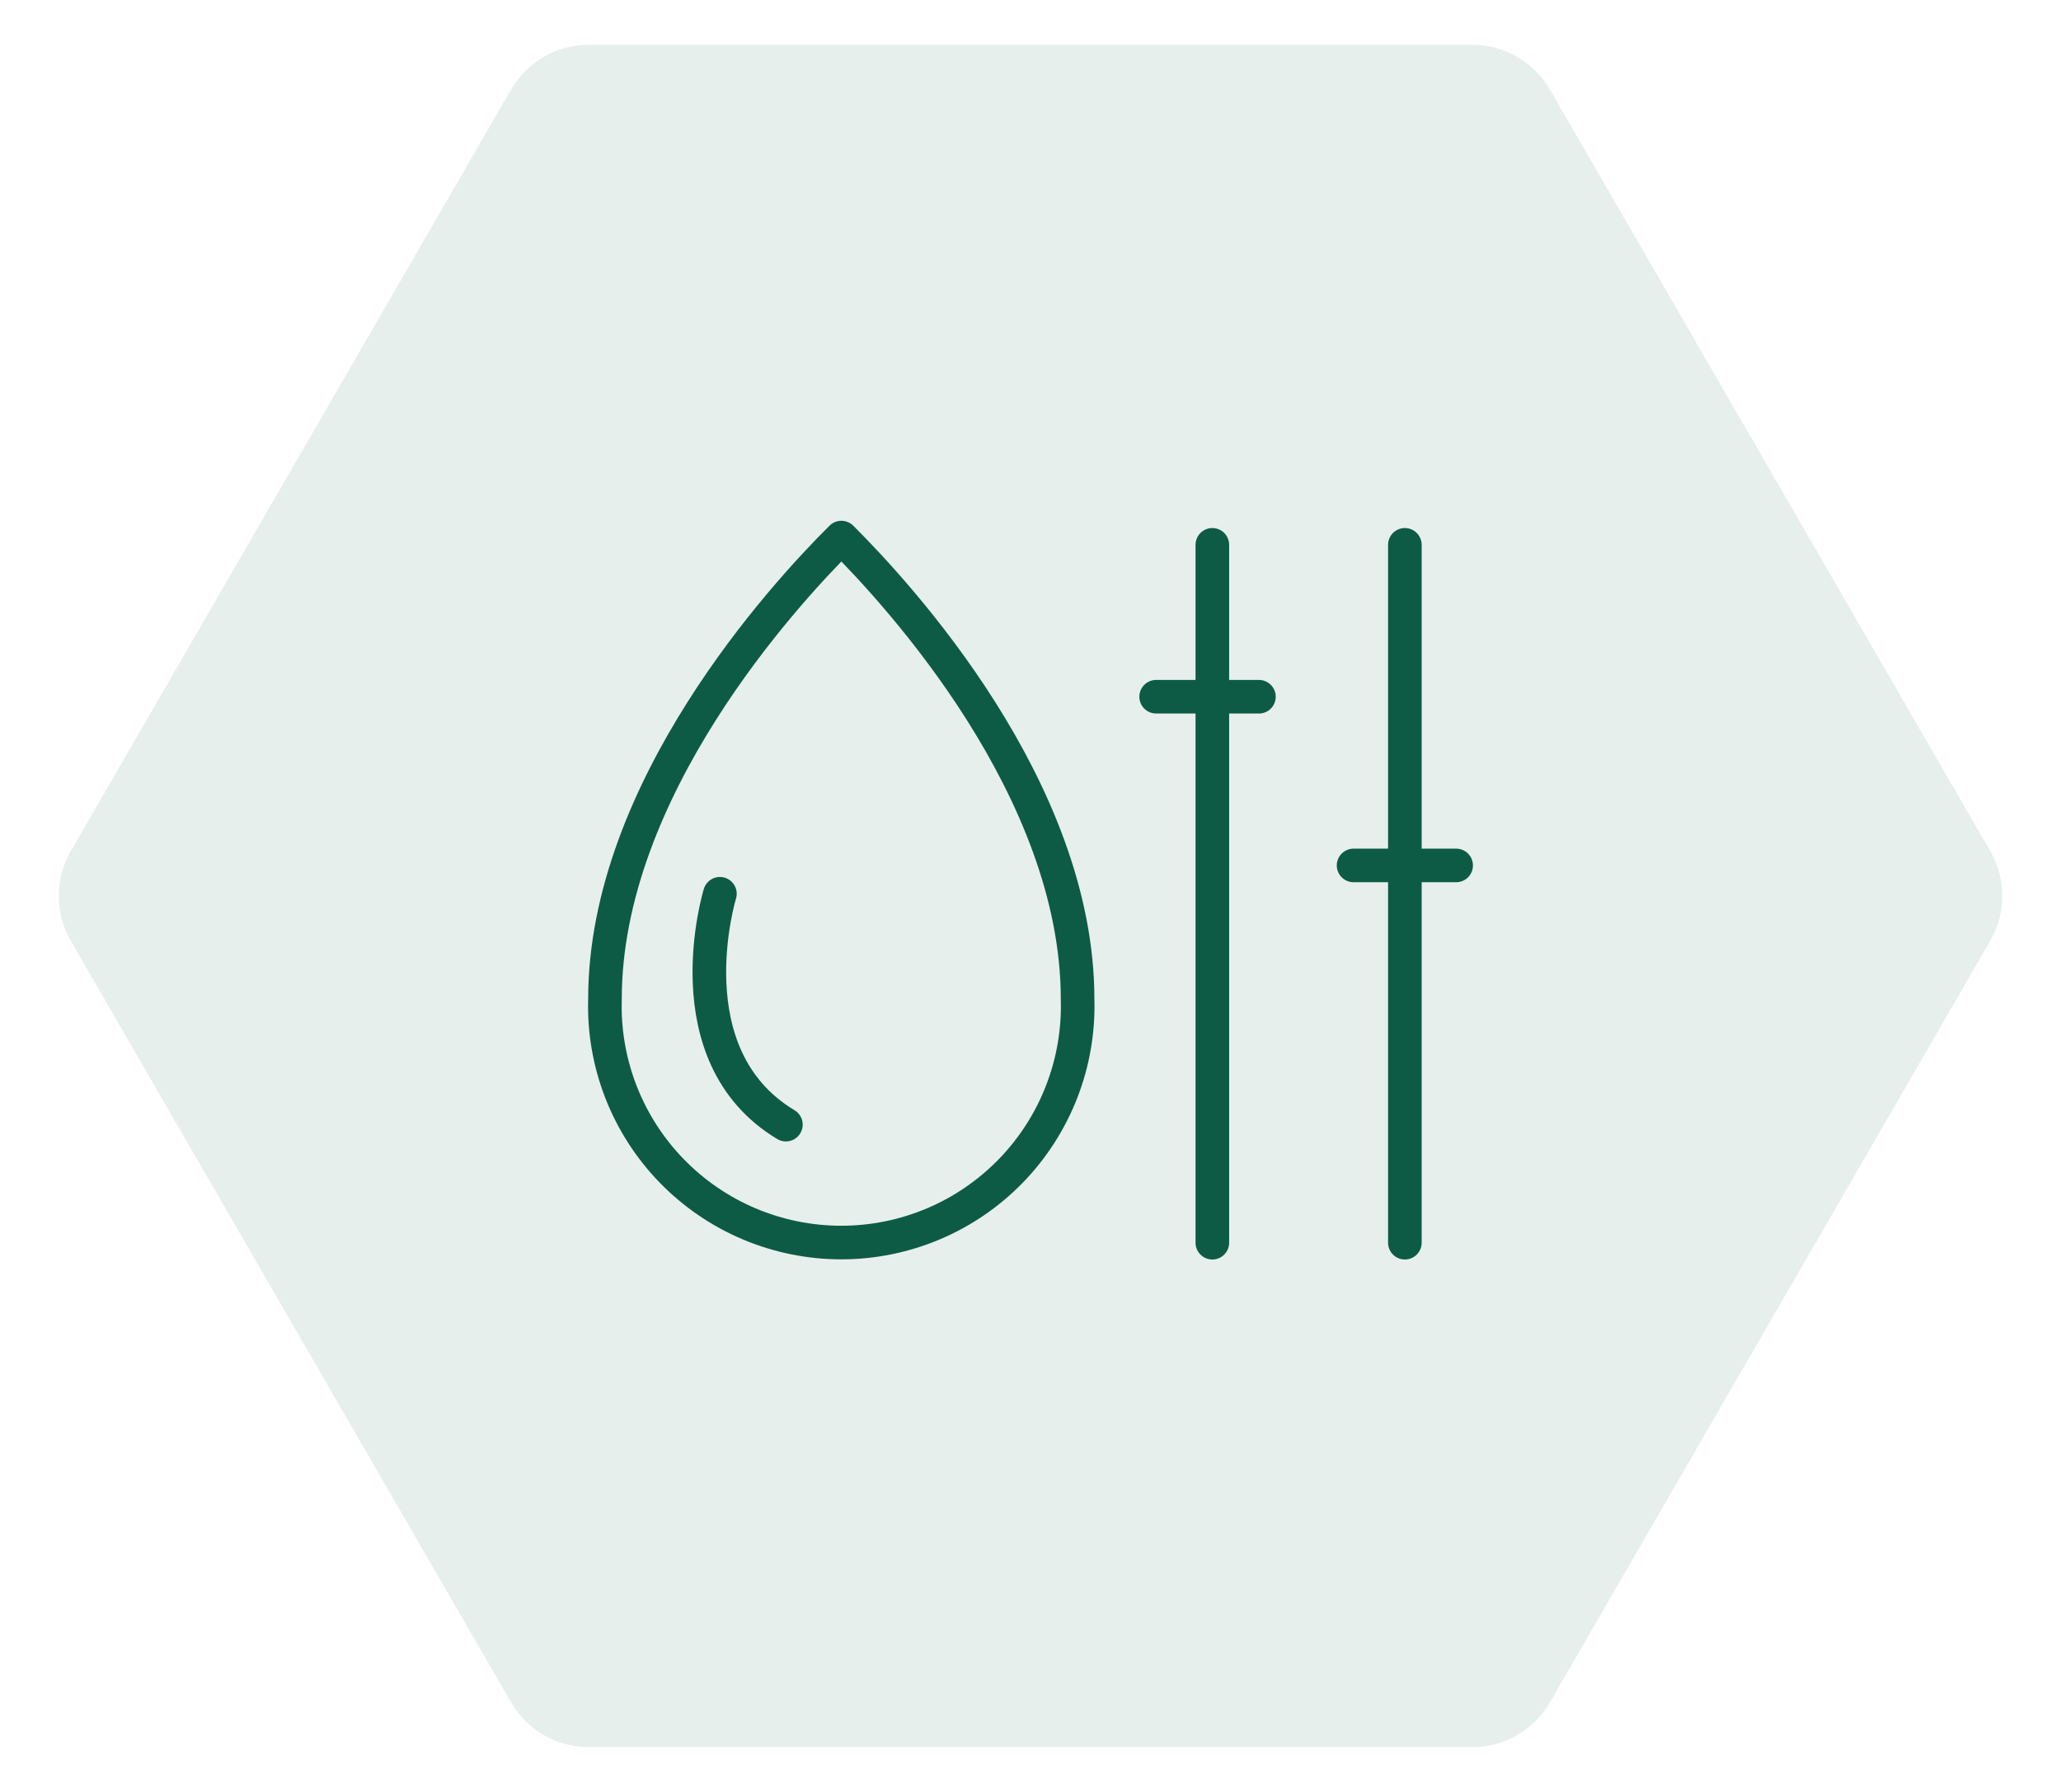
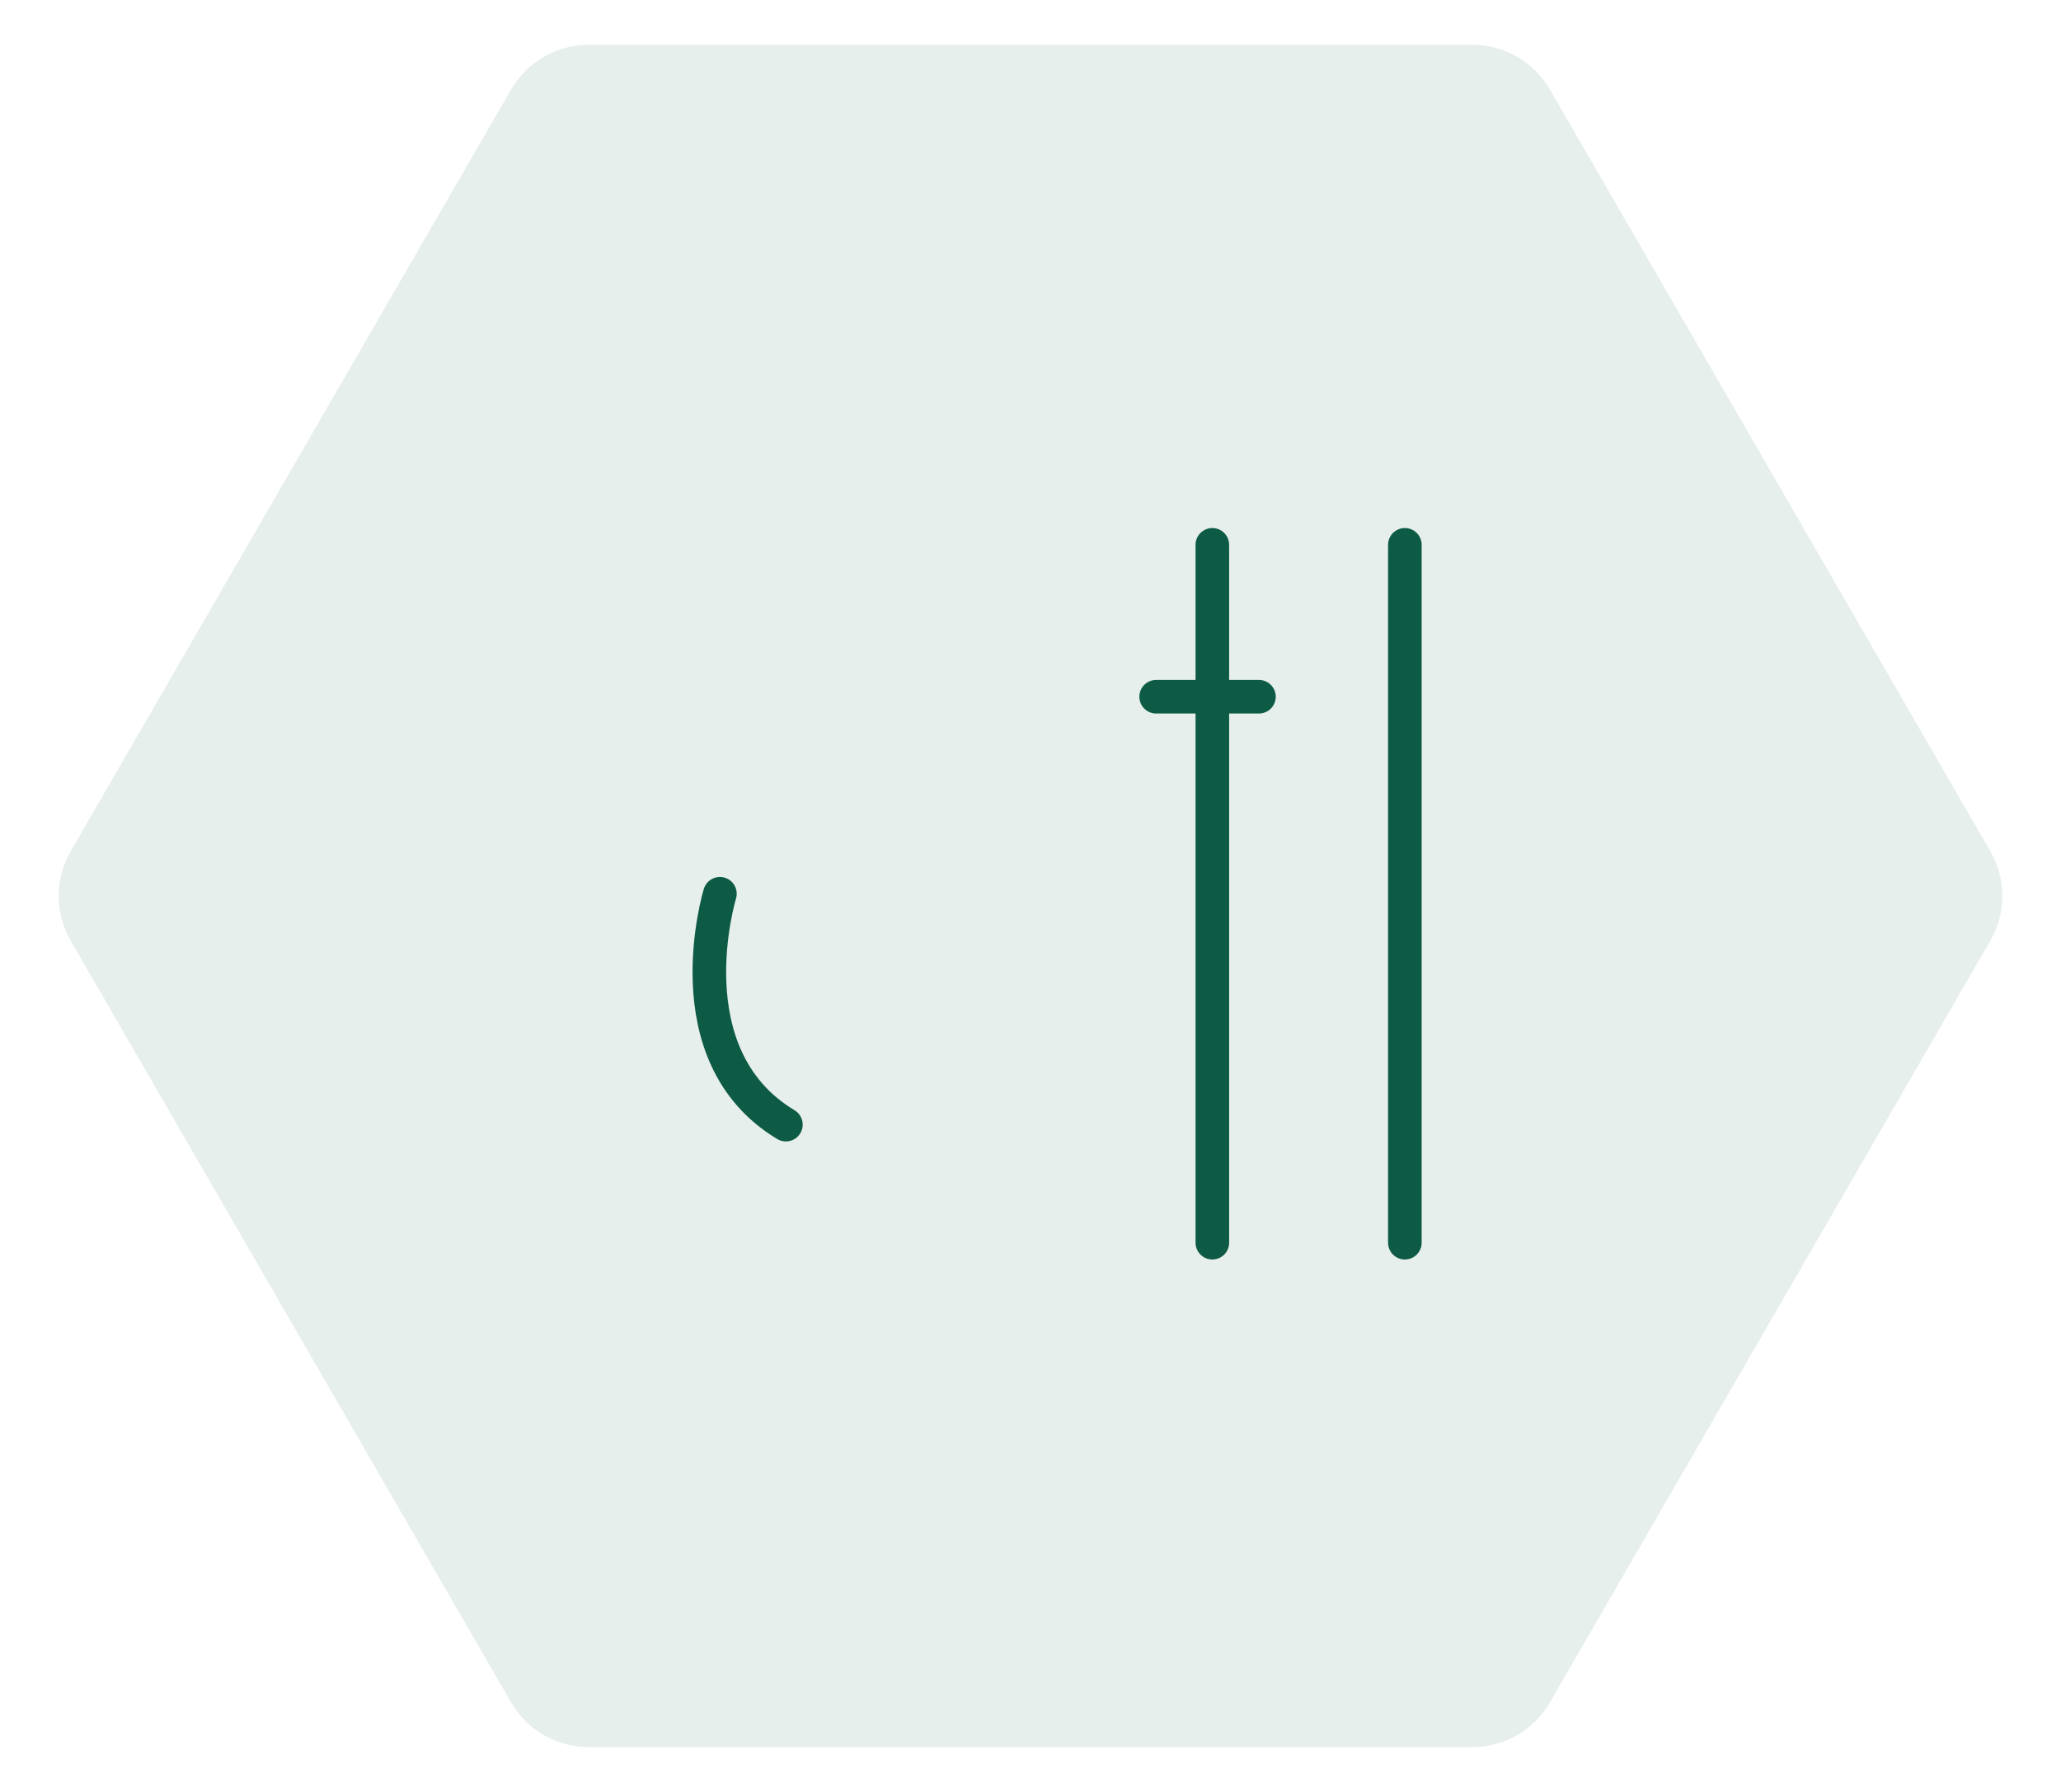
<svg xmlns="http://www.w3.org/2000/svg" width="92" height="80" viewBox="0 0 92 80" fill="none">
  <path d="M69.187 3.998C68.472 2.762 67.152 2 65.724 2H26.276C24.848 2 23.528 2.762 22.813 3.998L3.157 37.998C2.441 39.237 2.441 40.763 3.157 42.002L22.813 76.002C23.528 77.239 24.848 78 26.276 78H65.724C67.152 78 68.472 77.239 69.187 76.002L88.843 42.002C89.559 40.763 89.559 39.237 88.843 37.998L69.187 3.998Z" fill="#0D5B45" fill-opacity="0.1" />
-   <path d="M37.558 24C34.984 26.555 27.005 35.256 27.005 44.603C26.962 46.015 27.204 47.421 27.715 48.738C28.226 50.054 28.996 51.255 29.98 52.269C30.964 53.283 32.141 54.089 33.442 54.639C34.742 55.189 36.141 55.473 37.553 55.473C38.966 55.473 40.364 55.189 41.665 54.639C42.966 54.089 44.143 53.283 45.127 52.269C46.11 51.255 46.88 50.054 47.391 48.738C47.903 47.421 48.144 46.015 48.102 44.603C48.102 35.228 40.123 26.555 37.558 24Z" stroke="#0D5B45" stroke-width="1.5" stroke-linecap="round" stroke-linejoin="round" />
  <path d="M54.117 24.324V55.48" stroke="#0D5B45" stroke-width="1.5" stroke-miterlimit="10" stroke-linecap="round" />
  <path d="M62.711 24.324V55.48" stroke="#0D5B45" stroke-width="1.5" stroke-miterlimit="10" stroke-linecap="round" />
  <path d="M51.609 31.105H56.197" stroke="#0D5B45" stroke-width="1.5" stroke-miterlimit="10" stroke-linecap="round" />
-   <path d="M60.422 38.637H65" stroke="#0D5B45" stroke-width="1.5" stroke-miterlimit="10" stroke-linecap="round" />
  <path d="M32.136 39.902C32.136 39.902 29.923 47.112 35.081 50.209" stroke="#0D5B45" stroke-width="1.5" stroke-miterlimit="10" stroke-linecap="round" />
</svg>